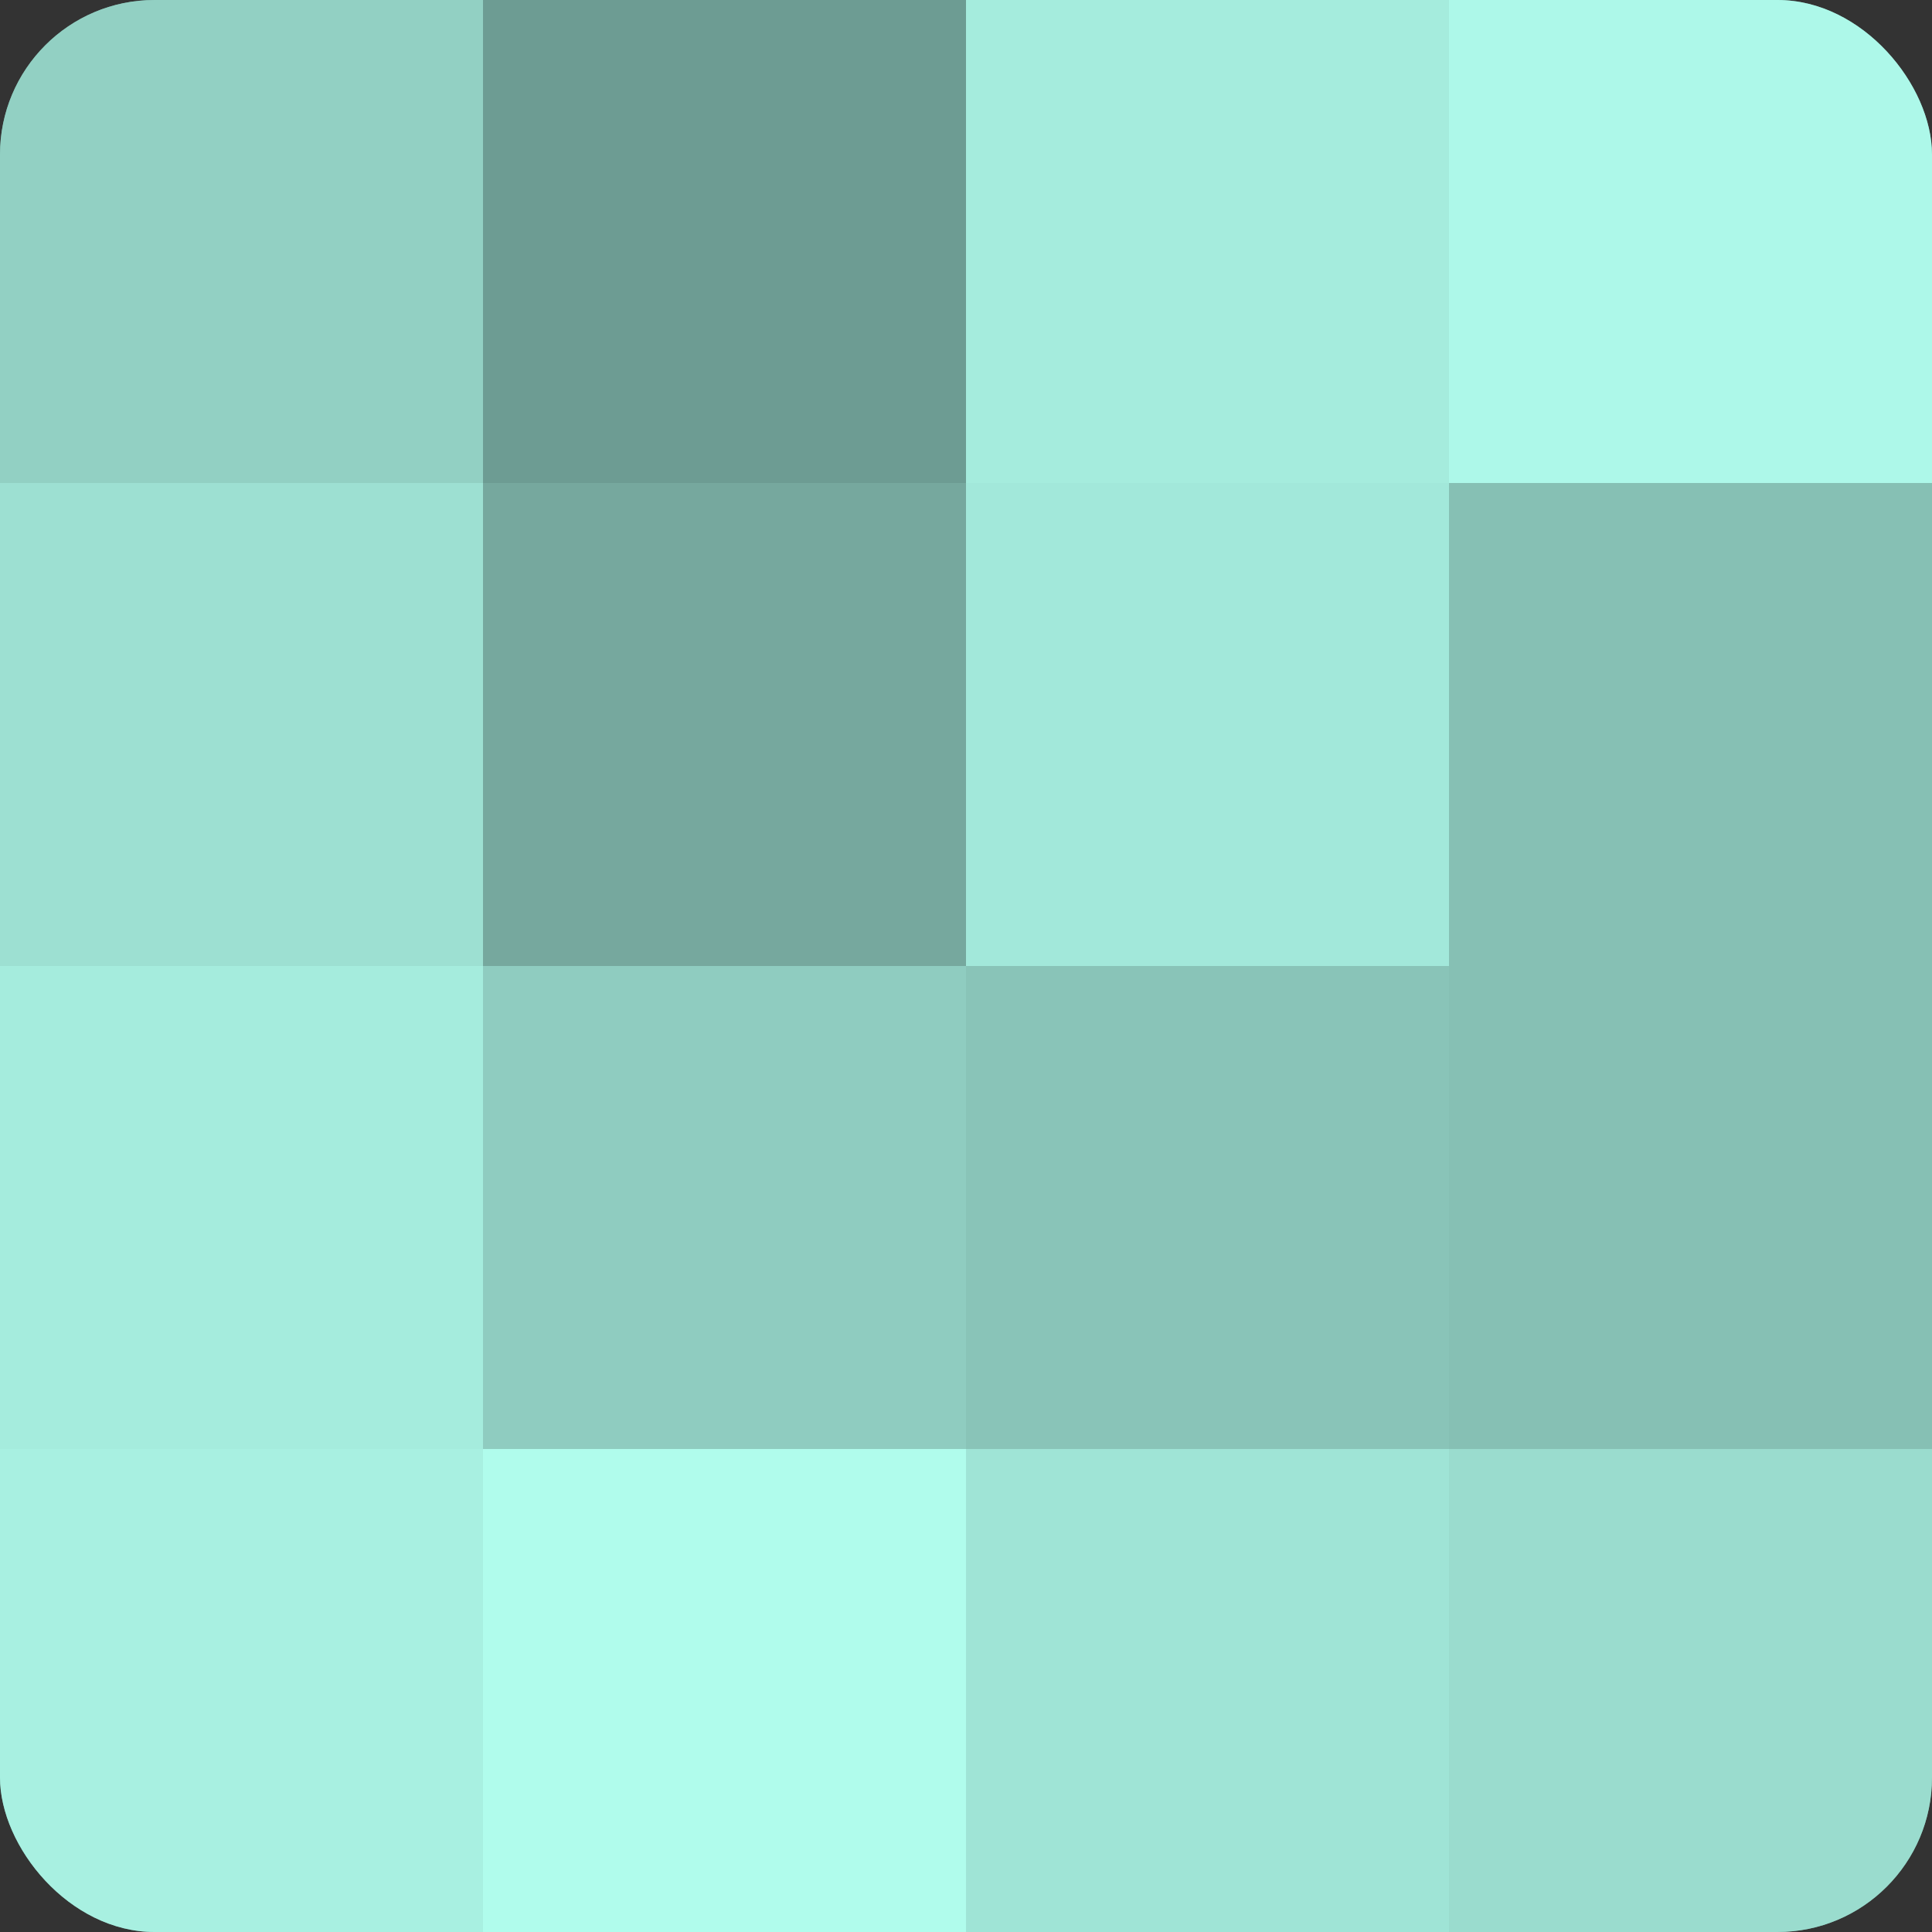
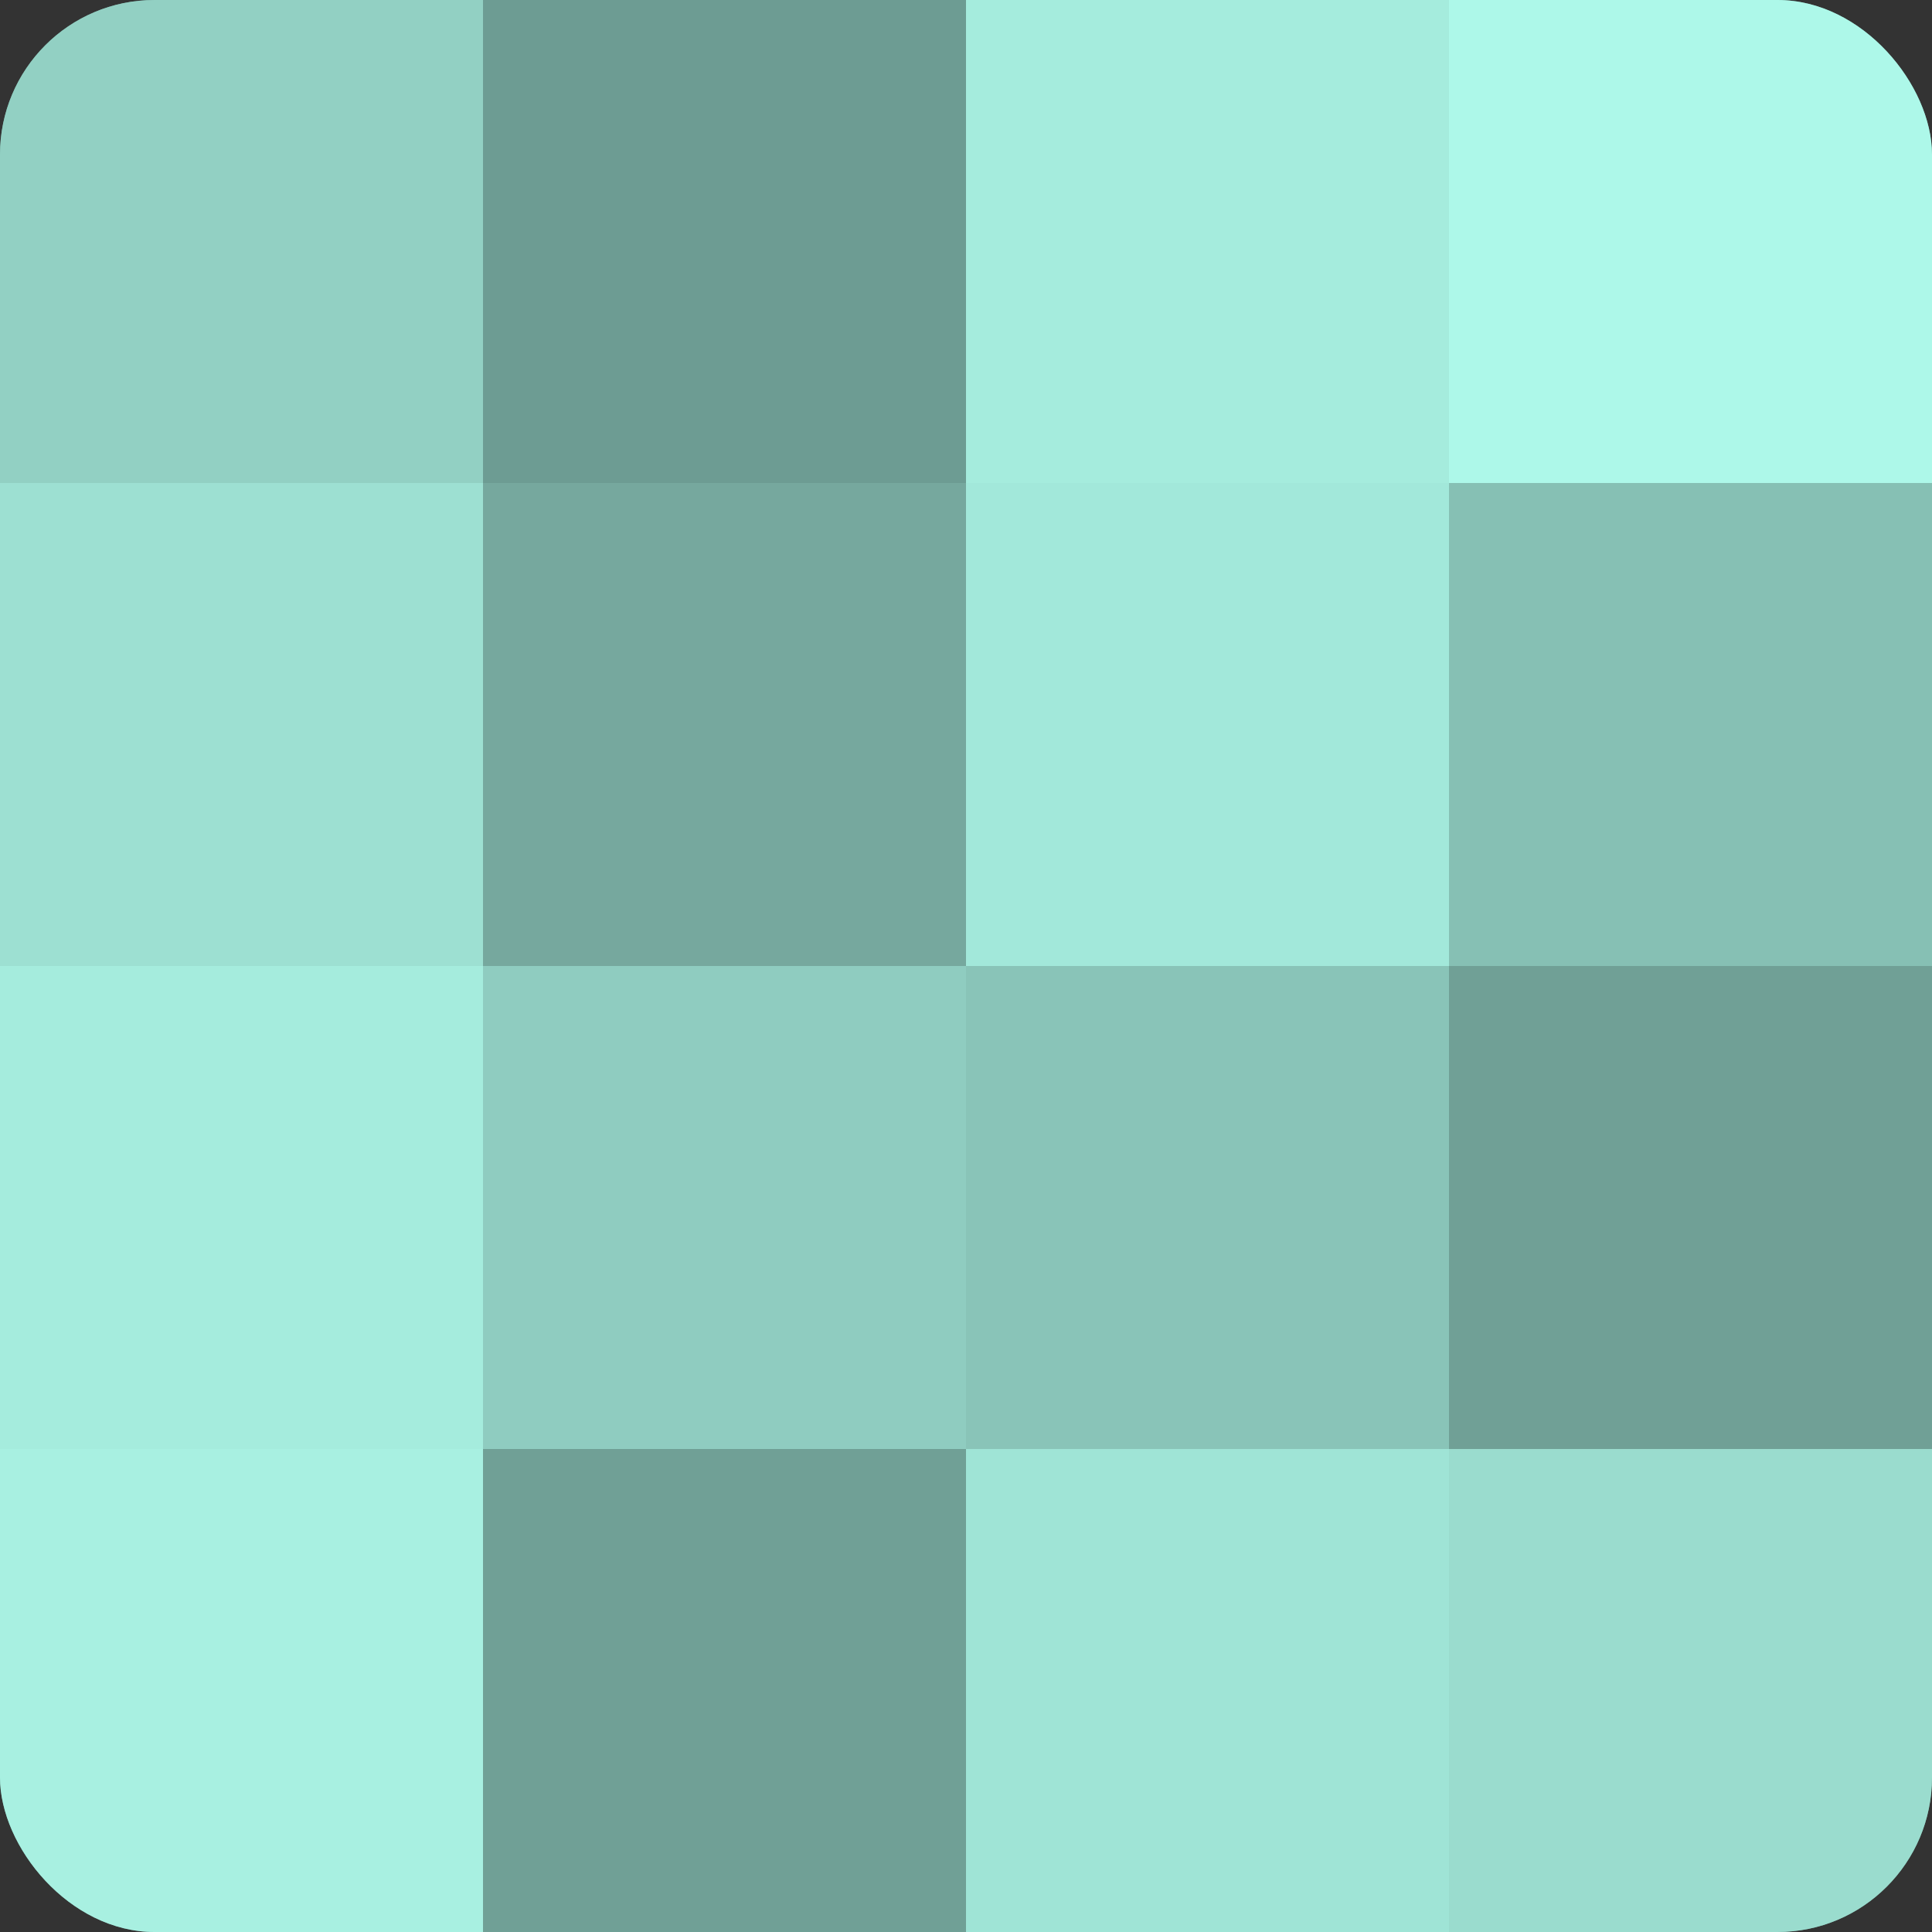
<svg xmlns="http://www.w3.org/2000/svg" width="60" height="60" viewBox="0 0 100 100" preserveAspectRatio="xMidYMid meet">
  <rect x="0" y="0" width="100" height="100" fill="#333333" stroke="none" />
  <defs>
    <clipPath id="c" width="100" height="100">
      <rect width="100" height="100" rx="8" ry="8" />
    </clipPath>
  </defs>
  <g clip-path="url(#c)">
    <rect width="100" height="100" fill="#70a096" />
    <rect width="25" height="25" fill="#92d0c3" />
    <rect y="25" width="25" height="25" fill="#9de0d2" />
    <rect y="50" width="25" height="25" fill="#a5ecdd" />
    <rect y="75" width="25" height="25" fill="#a8f0e1" />
    <rect x="25" width="25" height="25" fill="#6d9c93" />
    <rect x="25" y="25" width="25" height="25" fill="#76a89e" />
    <rect x="25" y="50" width="25" height="25" fill="#8fccc0" />
-     <rect x="25" y="75" width="25" height="25" fill="#b0fcec" />
    <rect x="50" width="25" height="25" fill="#a5ecdd" />
    <rect x="50" y="25" width="25" height="25" fill="#a2e8da" />
    <rect x="50" y="50" width="25" height="25" fill="#89c4b8" />
    <rect x="50" y="75" width="25" height="25" fill="#9fe4d6" />
    <rect x="75" width="25" height="25" fill="#adf8e9" />
    <rect x="75" y="25" width="25" height="25" fill="#86c0b4" />
-     <rect x="75" y="50" width="25" height="25" fill="#86c0b4" />
    <rect x="75" y="75" width="25" height="25" fill="#9adcce" />
  </g>
</svg>